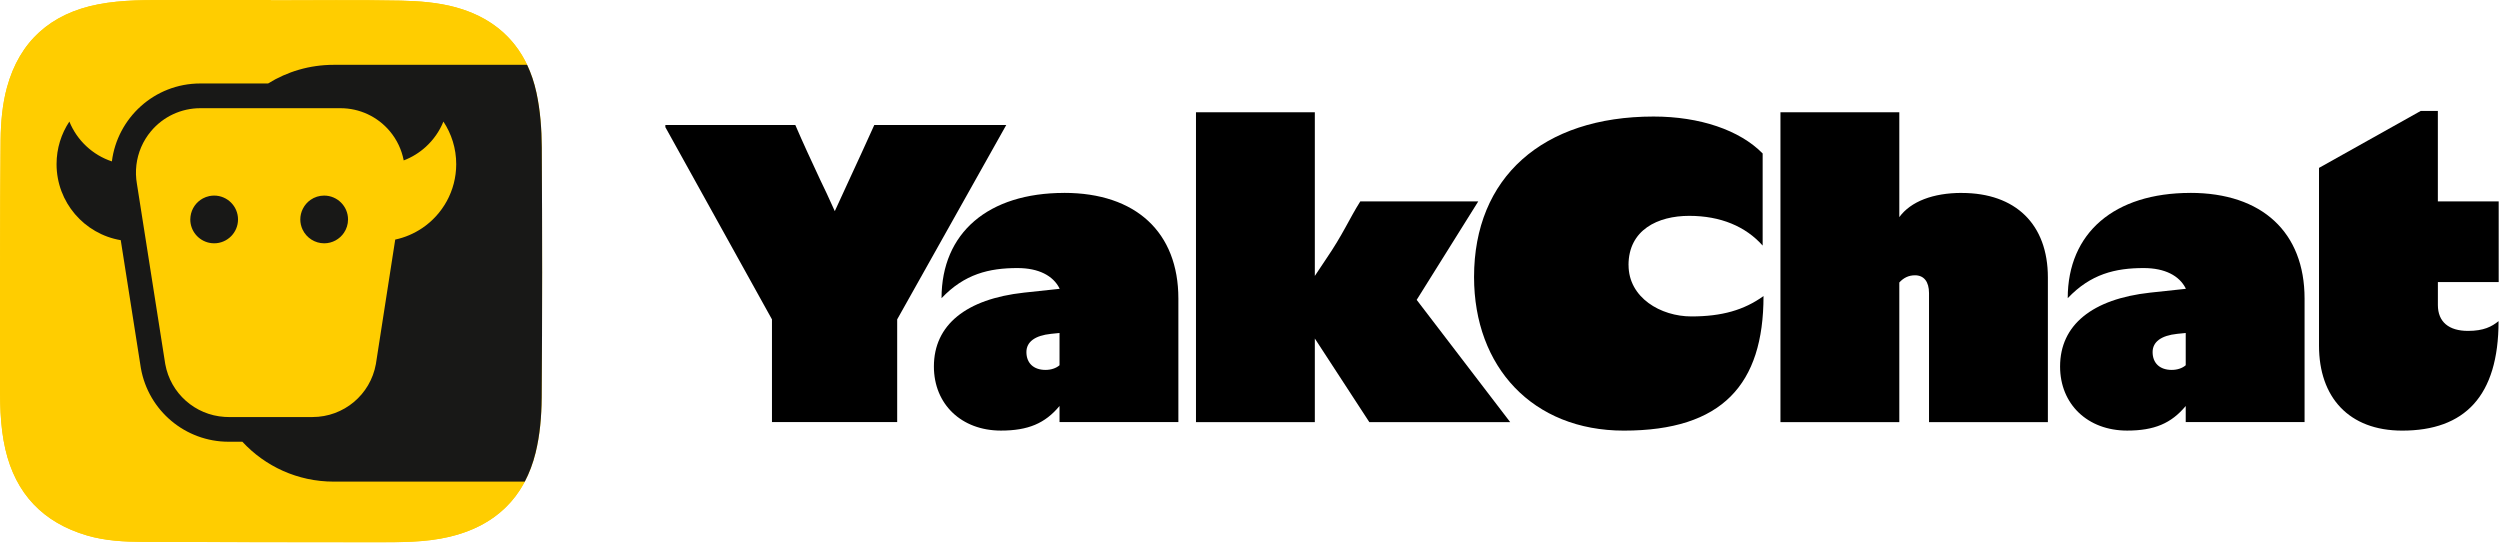
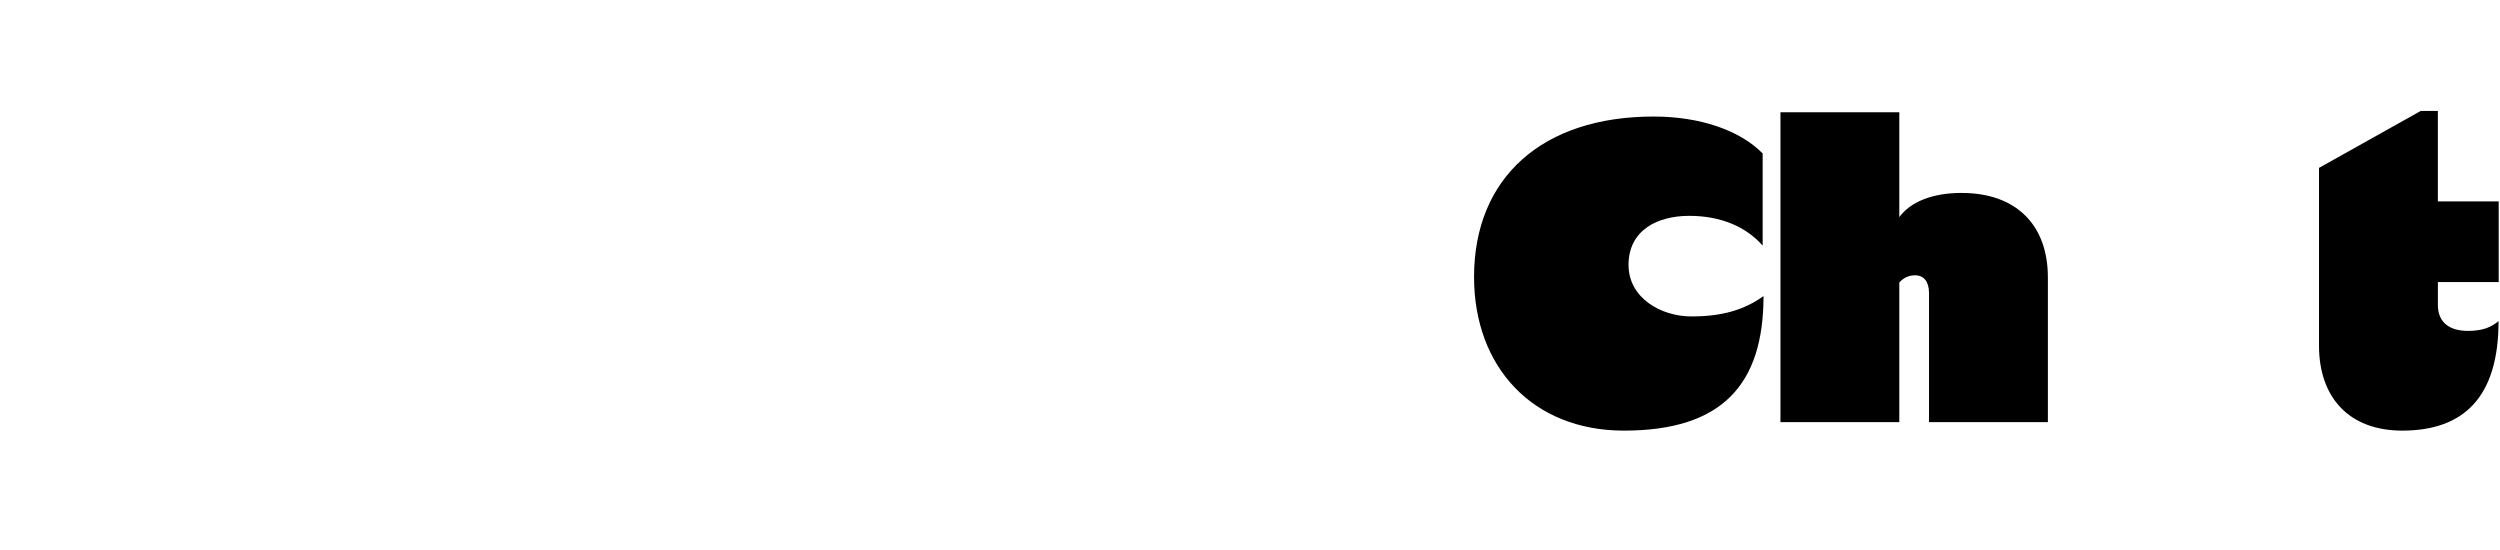
<svg xmlns="http://www.w3.org/2000/svg" width="332" height="73" viewBox="0 0 332 73" fill="none">
  <g clip-path="url(#clip0_983_429248)">
    <g clip-path="url(#clip1_983_429248)">
      <path d="M35.964 0.048C41.729 0.048 47.497 -0.035 53.26 0.087C55.679 0.138 58.167 0.332 60.488 0.963C66.288 2.543 69.961 6.417 71.24 12.303C71.751 14.663 71.931 17.134 71.946 19.558C72.014 30.667 72.016 41.776 71.933 52.885C71.915 55.303 71.704 57.782 71.129 60.123C69.647 66.147 65.704 69.866 59.676 71.289C56.416 72.059 53.072 72.008 49.744 72.007C39.503 72.002 29.26 72.002 19.018 71.963C16.511 71.953 13.989 71.824 11.567 71.115C5.742 69.409 2.08 65.584 0.711 59.654C-0.033 56.431 -0.002 53.138 -0 49.857C0.008 39.427 -0.017 28.997 0.084 18.569C0.106 16.245 0.315 13.849 0.922 11.62C2.6 5.467 6.752 1.802 13.007 0.584C16.267 -0.051 19.582 0.011 22.886 0.004C27.246 -0.006 31.604 0.001 35.964 0.001C35.964 0.017 35.964 0.031 35.964 0.046V0.048Z" fill="#FFCD00" />
      <path d="M32.187 58.663H30.36C24.623 58.663 19.713 54.547 18.709 48.899L16.037 31.896C11.198 31.076 7.512 26.866 7.512 21.794C7.512 19.705 8.137 17.763 9.212 16.143C10.223 18.635 12.29 20.584 14.859 21.435C15.577 15.703 20.469 11.085 26.604 11.085H35.606C38.133 9.516 41.116 8.609 44.31 8.609H70.001C68.182 4.776 64.972 2.183 60.489 0.963C58.17 0.332 55.681 0.138 53.262 0.087C47.498 -0.034 41.732 0.048 35.966 0.048C35.966 0.032 35.966 0.018 35.966 0.003C31.606 0.003 27.248 -0.004 22.888 0.006C19.584 0.013 16.269 -0.049 13.009 0.585C6.752 1.802 2.6 5.467 0.923 11.62C0.315 13.849 0.107 16.245 0.084 18.569C-0.017 28.997 0.008 39.427 -8.80115e-05 49.857C-0.003 53.138 -0.034 56.431 0.709 59.65C2.077 65.579 5.738 69.405 11.565 71.111C13.987 71.82 16.508 71.949 19.016 71.959C29.257 71.999 39.5 71.998 49.742 72.002C53.069 72.004 56.414 72.054 59.674 71.285C64.295 70.195 67.69 67.752 69.69 63.958H44.307C39.517 63.958 35.204 61.918 32.185 58.661L32.187 58.663Z" fill="#FFCD00" />
      <path d="M71.933 52.884C72.017 41.775 72.014 30.665 71.945 19.556C71.93 17.133 71.751 14.662 71.239 12.302C70.95 10.966 70.533 9.734 70 8.609H44.309C41.115 8.609 38.132 9.516 35.605 11.085H26.603C20.468 11.085 15.576 15.703 14.858 21.435C12.29 20.583 10.222 18.634 9.211 16.143C8.138 17.763 7.511 19.705 7.511 21.794C7.511 26.867 11.197 31.076 16.036 31.896L18.709 48.899C19.713 54.547 24.622 58.663 30.359 58.663H32.186C35.204 61.92 39.518 63.959 44.308 63.959H69.691C70.3 62.804 70.781 61.526 71.127 60.12C71.702 57.779 71.913 55.301 71.931 52.882L71.933 52.884ZM56.042 30.308C54.98 31.021 53.779 31.539 52.486 31.816L49.917 48.347C49.187 52.42 45.647 55.383 41.501 55.383H30.361C30.175 55.383 29.991 55.374 29.808 55.363C25.909 55.113 22.649 52.244 21.946 48.354L19.364 31.92L18.185 24.424C18.035 23.578 18.017 22.729 18.115 21.899C18.311 20.269 18.97 18.716 20.049 17.428C21.677 15.485 24.067 14.369 26.604 14.369H45.218C47.751 14.369 50.139 15.482 51.767 17.423C52.717 18.553 53.343 19.891 53.614 21.304C54.707 20.888 55.701 20.271 56.549 19.496C57.559 18.574 58.364 17.432 58.885 16.146C59.958 17.766 60.586 19.708 60.586 21.797C60.586 25.345 58.783 28.471 56.043 30.311L56.042 30.308Z" fill="#181817" />
      <path d="M28.441 25.974C28.215 25.974 27.996 25.997 27.784 26.042C27.486 26.106 27.201 26.211 26.94 26.352C26.061 26.826 25.434 27.703 25.3 28.734C25.283 28.868 25.27 29.004 25.27 29.142C25.27 30.664 26.349 31.939 27.784 32.242C27.996 32.287 28.215 32.311 28.441 32.311C30.187 32.311 31.609 30.889 31.609 29.142C31.609 27.395 30.187 25.974 28.441 25.974Z" fill="#181817" />
      <path d="M43.048 25.974C42.389 25.974 41.766 26.176 41.248 26.536C40.821 26.833 40.464 27.236 40.219 27.724C39.994 28.172 39.88 28.65 39.88 29.143C39.88 29.612 39.984 30.068 40.188 30.498C40.711 31.601 41.835 32.312 43.05 32.312C44.139 32.312 45.1 31.759 45.672 30.921C46.016 30.413 46.219 29.802 46.219 29.143C46.219 27.397 44.797 25.975 43.05 25.975L43.048 25.974Z" fill="#181817" />
    </g>
  </g>
  <g clip-path="url(#clip2_983_429248)">
-     <path d="M116.105 16.601C115.035 18.968 113.906 21.449 112.778 23.871L110.861 28.041C110.073 26.293 109.395 24.828 108.944 23.926C107.761 21.39 106.632 18.964 105.617 16.597H88.199L102.517 42.414V56.053H119.146V42.414L133.632 16.597H116.101L116.105 16.601Z" fill="black" />
-     <path d="M141.324 25.619C131.236 25.619 125.036 30.918 125.036 39.6C128.081 36.386 131.35 35.598 135.124 35.598C137.942 35.598 139.858 36.613 140.705 38.303V38.357L135.971 38.863C128.304 39.709 124.021 43.147 124.021 48.669C124.021 53.685 127.685 57.182 132.925 57.182C136.531 57.182 138.789 56.225 140.705 53.913V56.053H156.488V39.65C156.488 30.86 150.852 25.615 141.324 25.615V25.619ZM140.705 48.505C140.254 48.9 139.576 49.124 138.843 49.124C137.264 49.124 136.308 48.222 136.308 46.756C136.308 45.404 137.436 44.558 139.576 44.334L140.705 44.221V48.505Z" fill="black" />
-     <path d="M196.315 26.748H180.646C179.18 29.061 178.388 31.062 176.075 34.444L174.609 36.643V14.912H158.826V56.057H174.609V44.954L181.846 56.057H200.553L188.135 39.823L196.311 26.748H196.315Z" fill="black" />
    <path d="M216.267 35.202C216.267 30.523 220.155 28.665 224.33 28.665C228.504 28.665 231.827 30.076 234.081 32.612V20.38C231.036 17.279 225.741 15.476 219.595 15.476C204.827 15.476 195.754 23.593 195.754 36.782C195.754 48.732 203.534 57.186 215.652 57.186C228.731 57.186 234.195 51.04 234.195 39.318C231.6 41.179 228.672 42.022 224.612 42.022C220.551 42.022 216.272 39.541 216.272 35.202H216.267Z" fill="black" />
    <path d="M260.513 25.619C256.735 25.619 253.748 26.748 252.228 28.833V14.912H236.444V56.057H252.228V37.515C252.792 36.896 253.466 36.559 254.313 36.559C255.496 36.559 256.174 37.405 256.174 38.926V56.061H271.958V36.841C271.958 29.794 267.674 25.624 260.517 25.624L260.513 25.619Z" fill="black" />
-     <path d="M290.883 25.619C280.795 25.619 274.594 30.918 274.594 39.6C277.64 36.386 280.908 35.598 284.683 35.598C287.501 35.598 289.417 36.613 290.264 38.303V38.357L285.529 38.863C277.863 39.709 273.579 43.147 273.579 48.669C273.579 53.685 277.244 57.182 282.484 57.182C286.089 57.182 288.347 56.225 290.264 53.913V56.053H306.047V39.65C306.047 30.86 300.411 25.615 290.883 25.615V25.619ZM290.264 48.505C289.813 48.9 289.135 49.124 288.402 49.124C286.822 49.124 285.866 48.222 285.866 46.756C285.866 45.404 286.995 44.558 289.135 44.334L290.264 44.221V48.505Z" fill="black" />
    <path d="M331.864 37.456V26.748H323.747V13.459L307.964 22.296V45.914C307.964 52.734 311.911 57.186 319.013 57.186C327.298 57.186 331.809 52.62 331.809 42.645C330.908 43.378 329.838 43.943 327.753 43.943C325.217 43.943 323.751 42.759 323.751 40.505V37.46H331.868L331.864 37.456Z" fill="black" />
  </g>
  <defs>
    <clipPath id="clip0_983_429248">
-       <rect width="71.997" height="72.005" fill="white" />
-     </clipPath>
+       </clipPath>
    <clipPath id="clip1_983_429248">
      <rect width="71.997" height="72.005" fill="white" />
    </clipPath>
    <clipPath id="clip2_983_429248">
      <rect width="243.467" height="42.544" fill="white" transform="translate(88.359 14.731)" />
    </clipPath>
  </defs>
</svg>